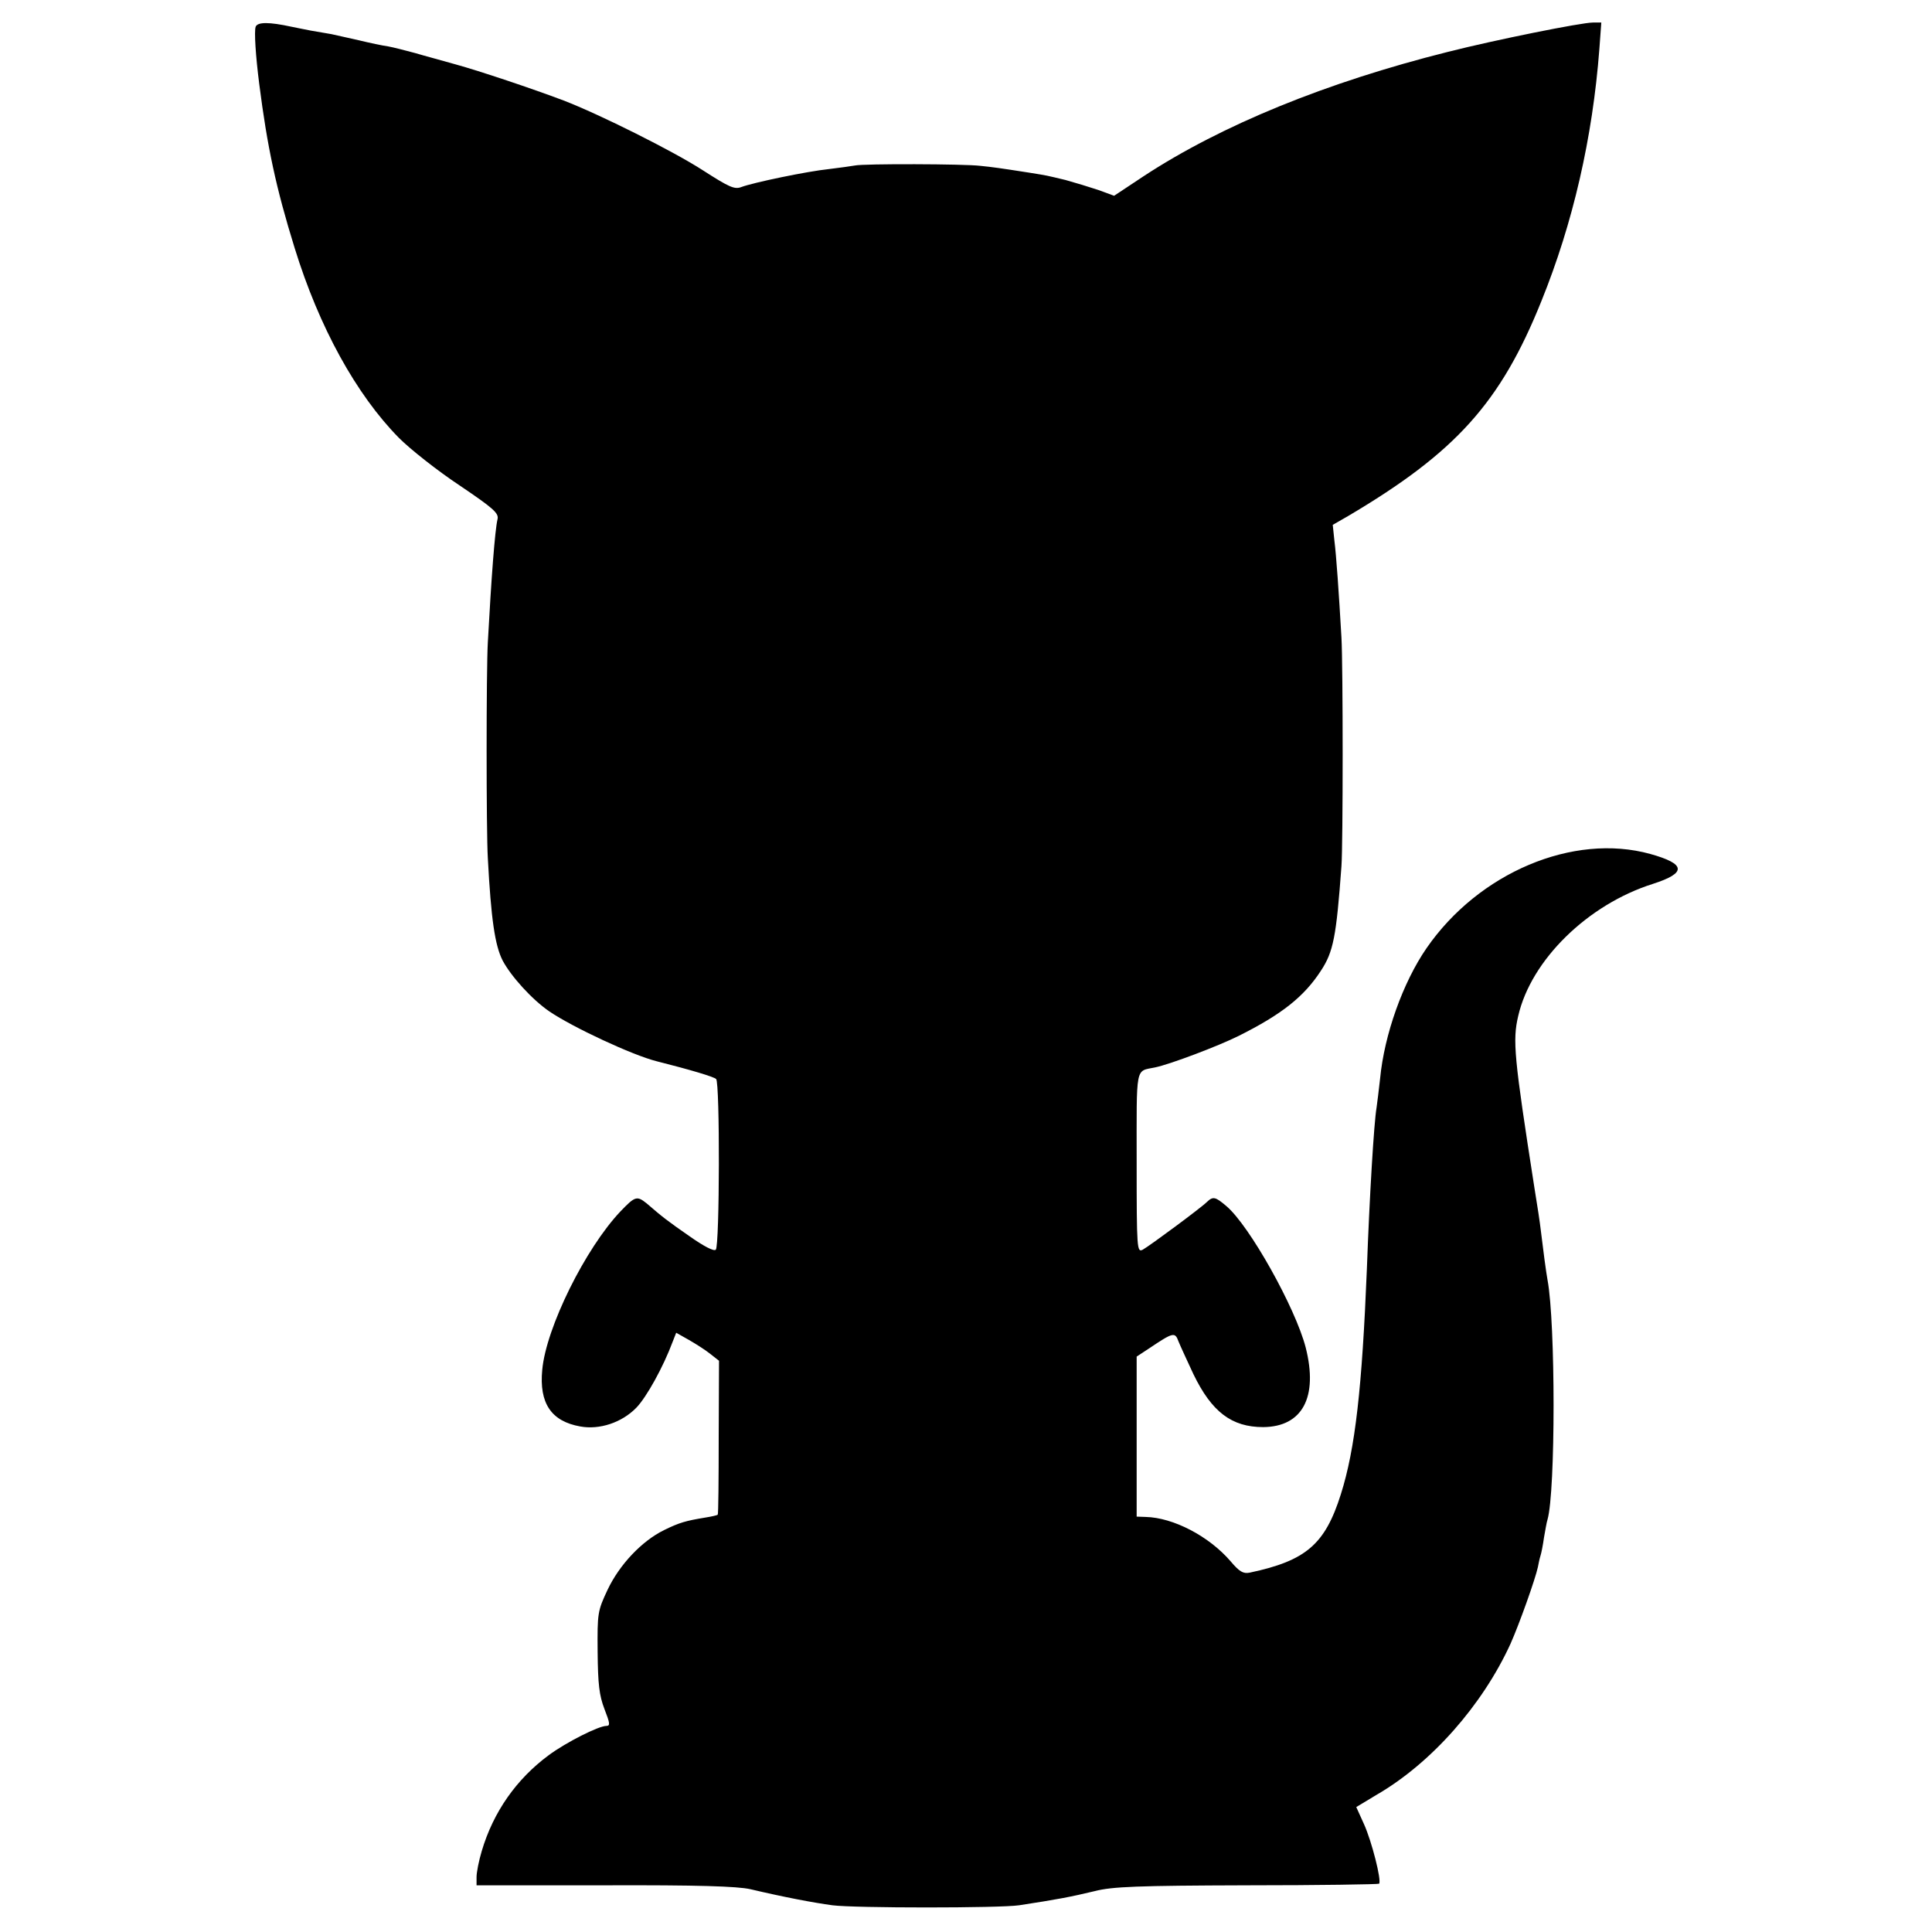
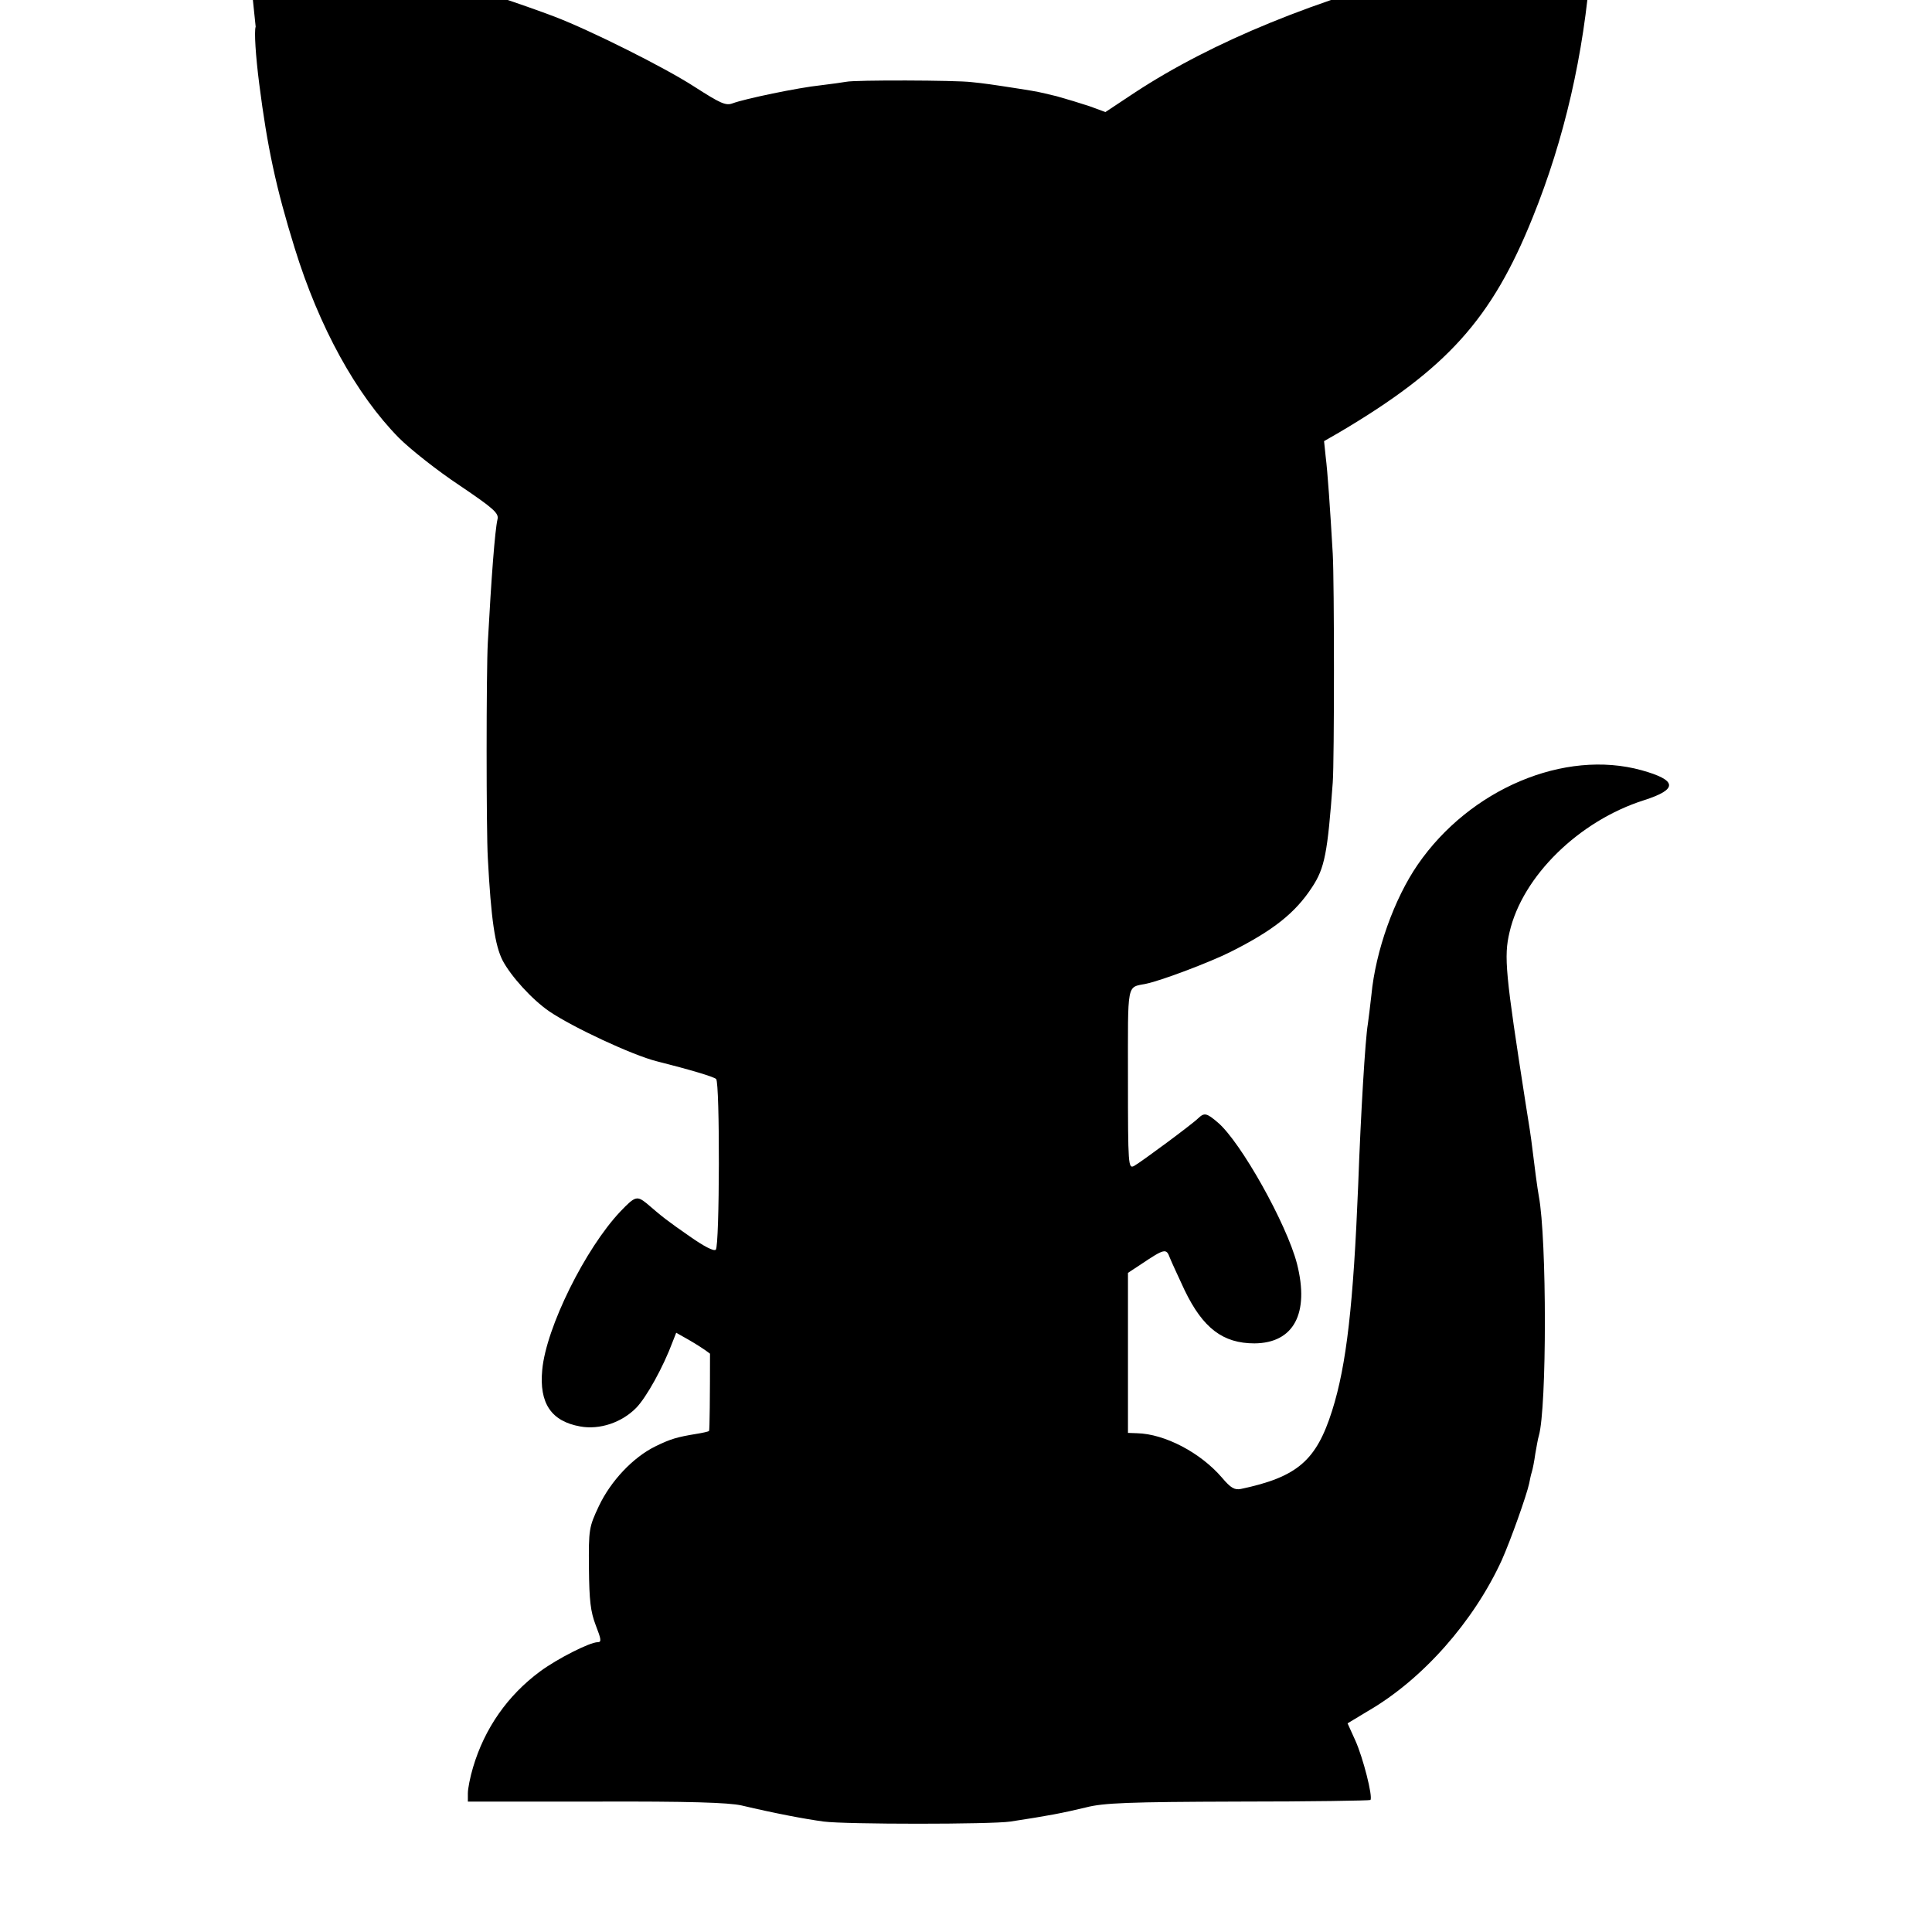
<svg xmlns="http://www.w3.org/2000/svg" version="1.0" width="600pt" height="600pt" viewBox="0 0 600 600" preserveAspectRatio="xMidYMid meet">
  <g transform="translate(0,600) scale(0.1,-0.1)" fill="#000000" stroke="none">
-     <path d="M794 5917 c-5 -14 0 -91 11 -177 25 -196 52 -323 110 -510 76 -246 191 -455 324 -590 36 -36 121 -103 189 -148 105 -71 122 -86 117 -105 -8 -35 -19 -179 -30 -382 -5 -86 -5 -588 0 -670 10 -189 22 -271 46 -318 26 -49 91 -121 145 -158 72 -49 258 -136 334 -155 103 -26 177 -48 184 -55 12 -11 11 -518 -1 -530 -6 -6 -38 11 -82 42 -69 48 -82 58 -133 102 -30 24 -36 22 -81 -25 -109 -115 -231 -361 -243 -492 -10 -104 28 -160 118 -176 60 -11 129 12 174 58 32 33 84 127 113 205 l11 28 39 -22 c21 -12 51 -31 66 -43 l28 -22 -1 -238 c0 -130 -1 -239 -3 -240 -2 -2 -20 -6 -39 -9 -60 -10 -79 -15 -128 -39 -69 -34 -138 -107 -175 -185 -31 -66 -32 -72 -31 -193 1 -101 5 -135 21 -177 17 -44 19 -53 6 -53 -24 0 -125 -51 -179 -91 -100 -74 -172 -176 -208 -298 -9 -30 -16 -66 -16 -80 l0 -26 398 0 c288 1 412 -3 452 -12 106 -25 196 -42 255 -50 69 -9 520 -9 580 0 118 18 160 26 235 44 54 14 133 17 472 18 224 0 409 3 411 5 8 10 -23 132 -47 185 l-24 53 63 38 c171 99 329 279 416 469 28 63 77 201 85 238 2 10 5 26 8 35 3 9 8 35 11 57 4 22 8 47 11 56 25 87 25 611 0 744 -4 21 -14 96 -21 155 -2 19 -11 79 -20 133 -63 404 -68 456 -50 532 40 174 216 346 418 410 106 34 103 62 -8 93 -239 66 -533 -58 -695 -293 -73 -106 -131 -268 -144 -405 -4 -36 -9 -76 -11 -90 -8 -46 -22 -278 -30 -500 -15 -370 -36 -559 -81 -701 -49 -155 -108 -206 -283 -243 -20 -4 -32 3 -59 35 -67 78 -178 136 -264 138 l-28 1 0 249 0 248 38 25 c76 51 81 52 92 22 6 -15 27 -60 46 -101 57 -118 119 -165 217 -165 122 1 171 93 132 247 -32 124 -175 379 -246 439 -35 30 -42 31 -61 13 -18 -18 -176 -135 -199 -148 -18 -9 -19 0 -19 270 0 307 -5 283 57 296 48 10 198 67 260 98 134 67 203 122 255 202 39 59 48 106 64 325 5 66 5 623 0 710 -8 139 -16 255 -22 302 l-5 48 47 27 c335 198 474 352 601 668 98 242 159 507 180 783 l6 82 -26 0 c-36 0 -304 -54 -450 -91 -379 -95 -704 -228 -945 -386 l-92 -61 -49 18 c-27 9 -73 23 -102 31 -63 15 -52 13 -114 23 -90 14 -111 17 -151 21 -48 6 -362 7 -389 1 -11 -2 -47 -7 -80 -11 -68 -7 -236 -42 -273 -56 -21 -8 -38 0 -119 52 -91 59 -321 174 -433 217 -95 36 -262 92 -335 112 -38 11 -95 26 -125 35 -30 8 -68 18 -85 21 -16 2 -58 11 -91 19 -34 8 -73 16 -85 19 -13 2 -42 7 -64 11 -22 4 -49 10 -60 12 -69 15 -105 15 -111 0z" />
+     <path d="M794 5917 c-5 -14 0 -91 11 -177 25 -196 52 -323 110 -510 76 -246 191 -455 324 -590 36 -36 121 -103 189 -148 105 -71 122 -86 117 -105 -8 -35 -19 -179 -30 -382 -5 -86 -5 -588 0 -670 10 -189 22 -271 46 -318 26 -49 91 -121 145 -158 72 -49 258 -136 334 -155 103 -26 177 -48 184 -55 12 -11 11 -518 -1 -530 -6 -6 -38 11 -82 42 -69 48 -82 58 -133 102 -30 24 -36 22 -81 -25 -109 -115 -231 -361 -243 -492 -10 -104 28 -160 118 -176 60 -11 129 12 174 58 32 33 84 127 113 205 l11 28 39 -22 c21 -12 51 -31 66 -43 c0 -130 -1 -239 -3 -240 -2 -2 -20 -6 -39 -9 -60 -10 -79 -15 -128 -39 -69 -34 -138 -107 -175 -185 -31 -66 -32 -72 -31 -193 1 -101 5 -135 21 -177 17 -44 19 -53 6 -53 -24 0 -125 -51 -179 -91 -100 -74 -172 -176 -208 -298 -9 -30 -16 -66 -16 -80 l0 -26 398 0 c288 1 412 -3 452 -12 106 -25 196 -42 255 -50 69 -9 520 -9 580 0 118 18 160 26 235 44 54 14 133 17 472 18 224 0 409 3 411 5 8 10 -23 132 -47 185 l-24 53 63 38 c171 99 329 279 416 469 28 63 77 201 85 238 2 10 5 26 8 35 3 9 8 35 11 57 4 22 8 47 11 56 25 87 25 611 0 744 -4 21 -14 96 -21 155 -2 19 -11 79 -20 133 -63 404 -68 456 -50 532 40 174 216 346 418 410 106 34 103 62 -8 93 -239 66 -533 -58 -695 -293 -73 -106 -131 -268 -144 -405 -4 -36 -9 -76 -11 -90 -8 -46 -22 -278 -30 -500 -15 -370 -36 -559 -81 -701 -49 -155 -108 -206 -283 -243 -20 -4 -32 3 -59 35 -67 78 -178 136 -264 138 l-28 1 0 249 0 248 38 25 c76 51 81 52 92 22 6 -15 27 -60 46 -101 57 -118 119 -165 217 -165 122 1 171 93 132 247 -32 124 -175 379 -246 439 -35 30 -42 31 -61 13 -18 -18 -176 -135 -199 -148 -18 -9 -19 0 -19 270 0 307 -5 283 57 296 48 10 198 67 260 98 134 67 203 122 255 202 39 59 48 106 64 325 5 66 5 623 0 710 -8 139 -16 255 -22 302 l-5 48 47 27 c335 198 474 352 601 668 98 242 159 507 180 783 l6 82 -26 0 c-36 0 -304 -54 -450 -91 -379 -95 -704 -228 -945 -386 l-92 -61 -49 18 c-27 9 -73 23 -102 31 -63 15 -52 13 -114 23 -90 14 -111 17 -151 21 -48 6 -362 7 -389 1 -11 -2 -47 -7 -80 -11 -68 -7 -236 -42 -273 -56 -21 -8 -38 0 -119 52 -91 59 -321 174 -433 217 -95 36 -262 92 -335 112 -38 11 -95 26 -125 35 -30 8 -68 18 -85 21 -16 2 -58 11 -91 19 -34 8 -73 16 -85 19 -13 2 -42 7 -64 11 -22 4 -49 10 -60 12 -69 15 -105 15 -111 0z" />
  </g>
</svg>